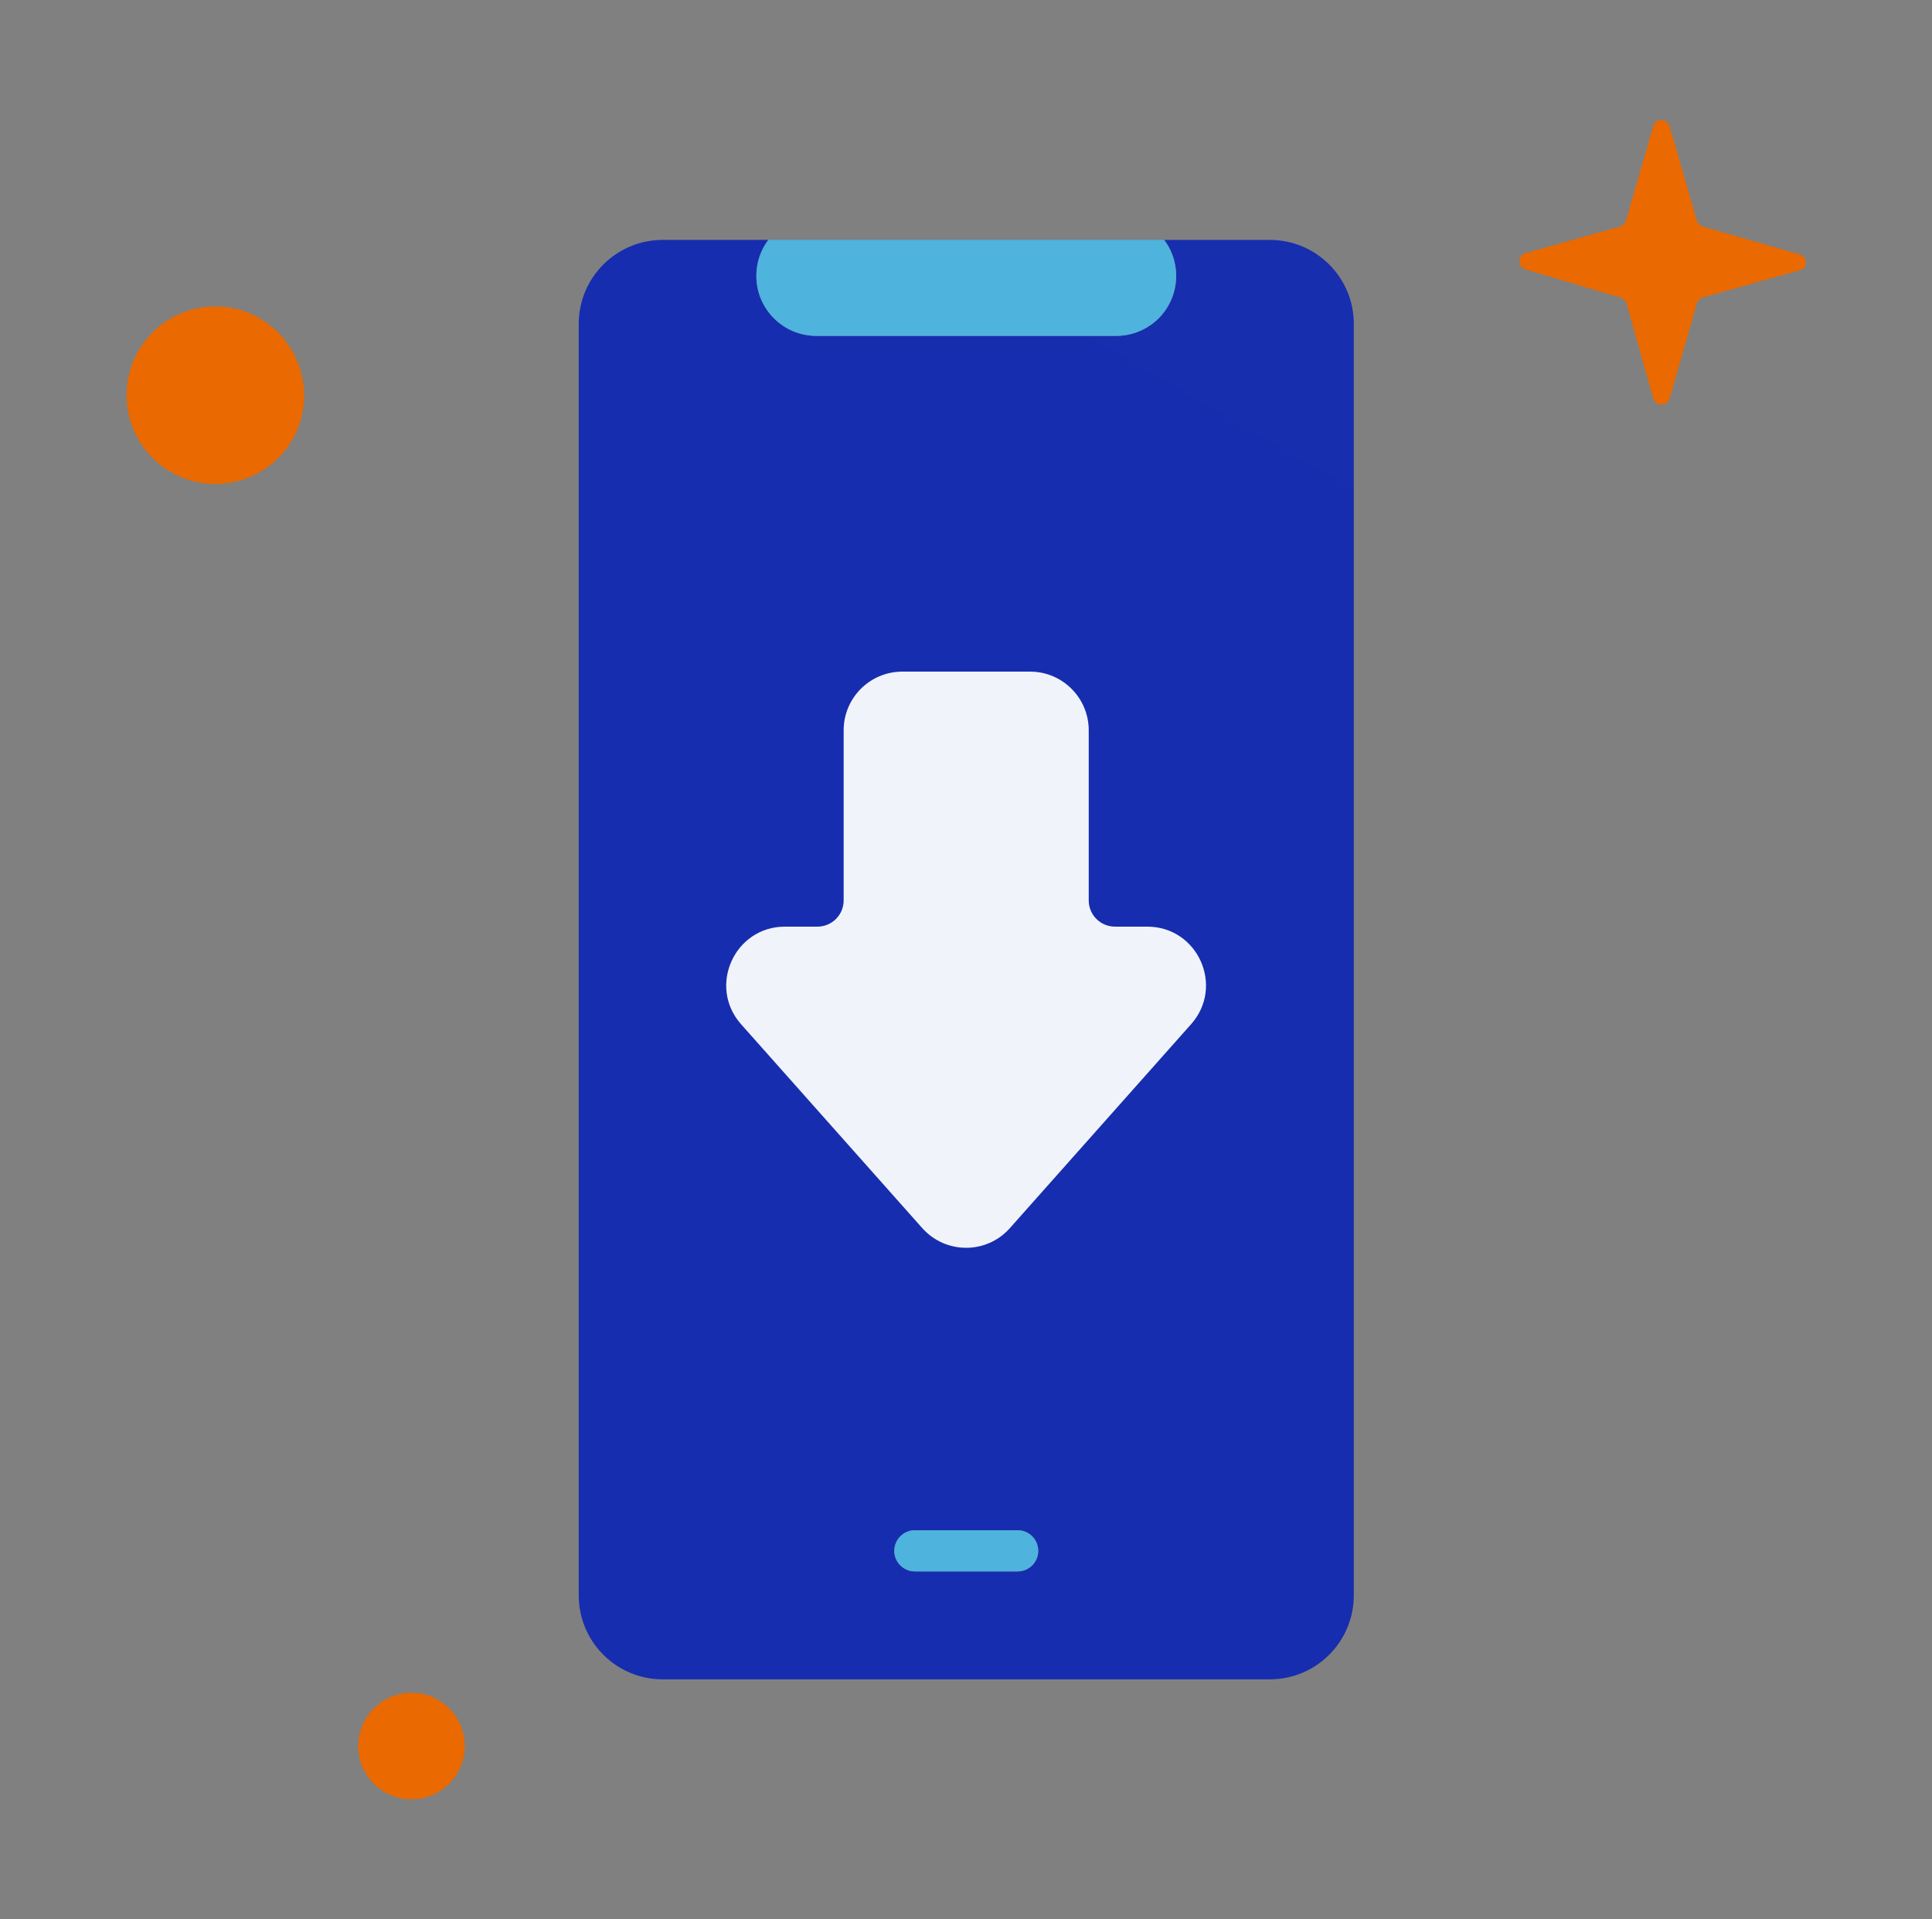
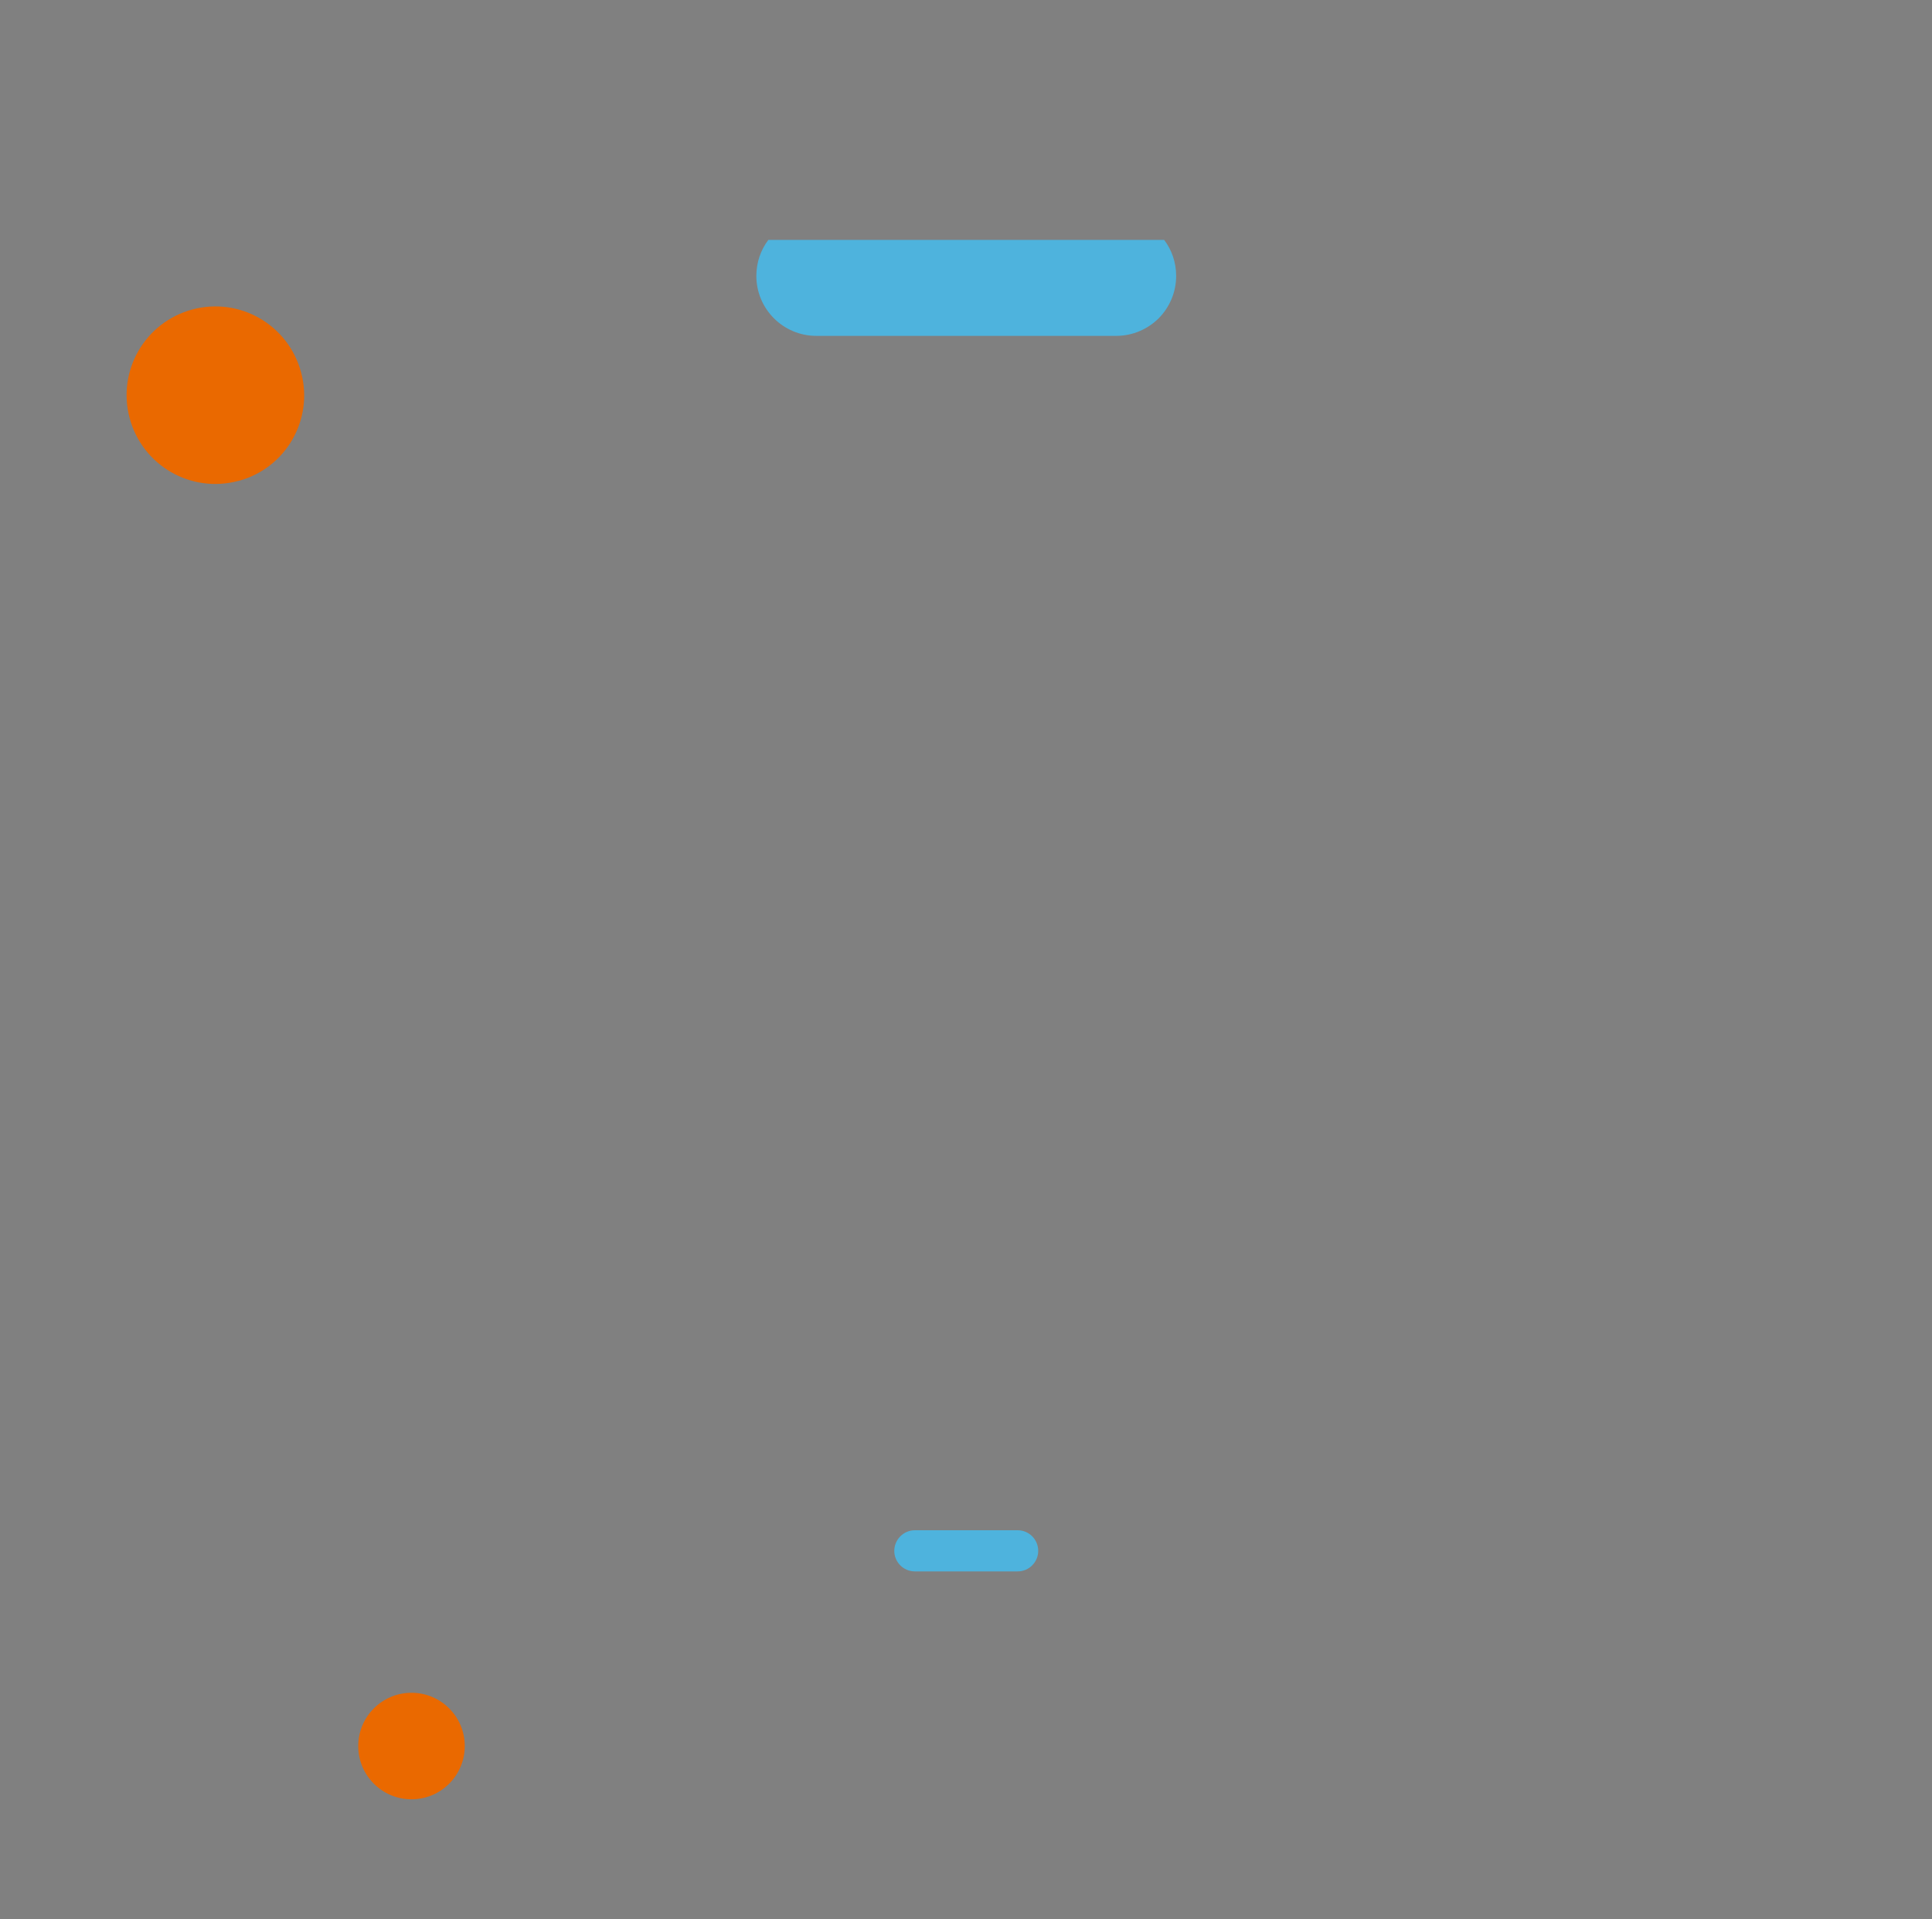
<svg xmlns="http://www.w3.org/2000/svg" width="150" height="149" viewBox="0 0 150 149" fill="none">
  <rect x="0" y="0" width="150" height="149" fill="#808080" stroke="none" />
  <path d="M23.373 28.897C22.386 25.218 18.615 23.039 14.936 24.026C11.258 25.013 9.079 28.785 10.066 32.463C11.053 36.142 14.824 38.321 18.503 37.334C18.503 37.334 18.512 37.334 18.521 37.334C22.181 36.356 24.36 32.594 23.383 28.934C23.383 28.925 23.383 28.915 23.383 28.906L23.373 28.897Z" fill="#EA6900" />
  <path d="M31.949 139.687C34.233 139.687 36.084 137.836 36.084 135.553C36.084 133.269 34.233 131.418 31.949 131.418C29.666 131.418 27.814 133.269 27.814 135.553C27.814 137.836 29.666 139.687 31.949 139.687Z" fill="#EA6900" />
-   <path d="M139.545 19.705L132.188 17.582C131.983 17.507 131.825 17.349 131.75 17.144L129.627 9.787C129.525 9.433 129.152 9.238 128.808 9.34C128.594 9.406 128.426 9.573 128.361 9.787L126.237 17.144C126.163 17.349 126.005 17.507 125.8 17.582L118.443 19.649C118.089 19.752 117.893 20.124 117.996 20.469C118.061 20.683 118.229 20.851 118.443 20.916L125.8 23.095C126.042 23.169 126.228 23.356 126.293 23.588L128.361 30.945C128.463 31.299 128.836 31.495 129.18 31.392C129.394 31.327 129.562 31.16 129.627 30.945L131.75 23.533C131.825 23.328 131.983 23.169 132.188 23.095L139.545 21.027C139.908 21.027 140.206 20.73 140.206 20.366C140.206 20.003 139.908 19.705 139.545 19.705Z" fill="#EA6900" />
-   <path d="M98.59 18.625H90.386C90.973 19.398 91.317 20.366 91.317 21.419C91.317 22.704 90.796 23.868 89.958 24.715C89.11 25.553 87.946 26.075 86.661 26.075H63.38C60.809 26.075 58.724 23.989 58.724 21.419C58.724 20.366 59.068 19.398 59.655 18.625H51.45C47.856 18.625 44.932 21.54 44.932 25.144V123.856C44.932 127.46 47.856 130.375 51.45 130.375H98.59C102.185 130.375 105.109 127.46 105.109 123.856V25.144C105.109 21.54 102.185 18.625 98.59 18.625ZM79.015 121.994H71.025C70.15 121.994 69.433 121.277 69.433 120.401C69.433 119.526 70.15 118.8 71.025 118.8H79.015C79.891 118.8 80.608 119.517 80.608 120.401C80.608 121.286 79.891 121.994 79.015 121.994Z" fill="url(#paint0_linear_139_6957)" />
  <path d="M91.316 21.419C91.316 22.704 90.795 23.868 89.957 24.715C89.109 25.553 87.945 26.075 86.66 26.075H63.379C60.809 26.075 58.723 23.989 58.723 21.419C58.723 20.366 59.067 19.398 59.654 18.625H90.385C90.972 19.398 91.316 20.366 91.316 21.419Z" fill="#4EB3DD" />
  <path d="M80.607 120.401C80.607 121.277 79.89 121.994 79.014 121.994H71.024C70.149 121.994 69.432 121.277 69.432 120.401C69.432 119.526 70.149 118.8 71.024 118.8H79.014C79.89 118.8 80.607 119.517 80.607 120.401Z" fill="#4EB3DD" />
-   <path d="M60.958 71.939H63.463C64.59 71.939 65.502 71.026 65.502 69.9V56.694C65.502 54.18 67.542 52.141 70.056 52.141H79.974C82.488 52.141 84.528 54.18 84.528 56.694V69.9C84.528 71.026 85.44 71.939 86.567 71.939H89.072C93.002 71.939 95.088 76.577 92.471 79.519L87.107 85.554L78.409 95.341C76.603 97.381 73.418 97.381 71.602 95.341L62.904 85.554L57.54 79.519C54.932 76.586 57.019 71.939 60.939 71.939H60.958Z" fill="#F0F4FA" />
  <defs>
    <linearGradient id="paint0_linear_139_6957" x1="2168.59" y1="10892.8" x2="7189.96" y2="2196.58" gradientUnits="userSpaceOnUse">
      <stop stop-color="#10217E" />
      <stop offset="1" stop-color="#1830B9" />
    </linearGradient>
  </defs>
</svg>